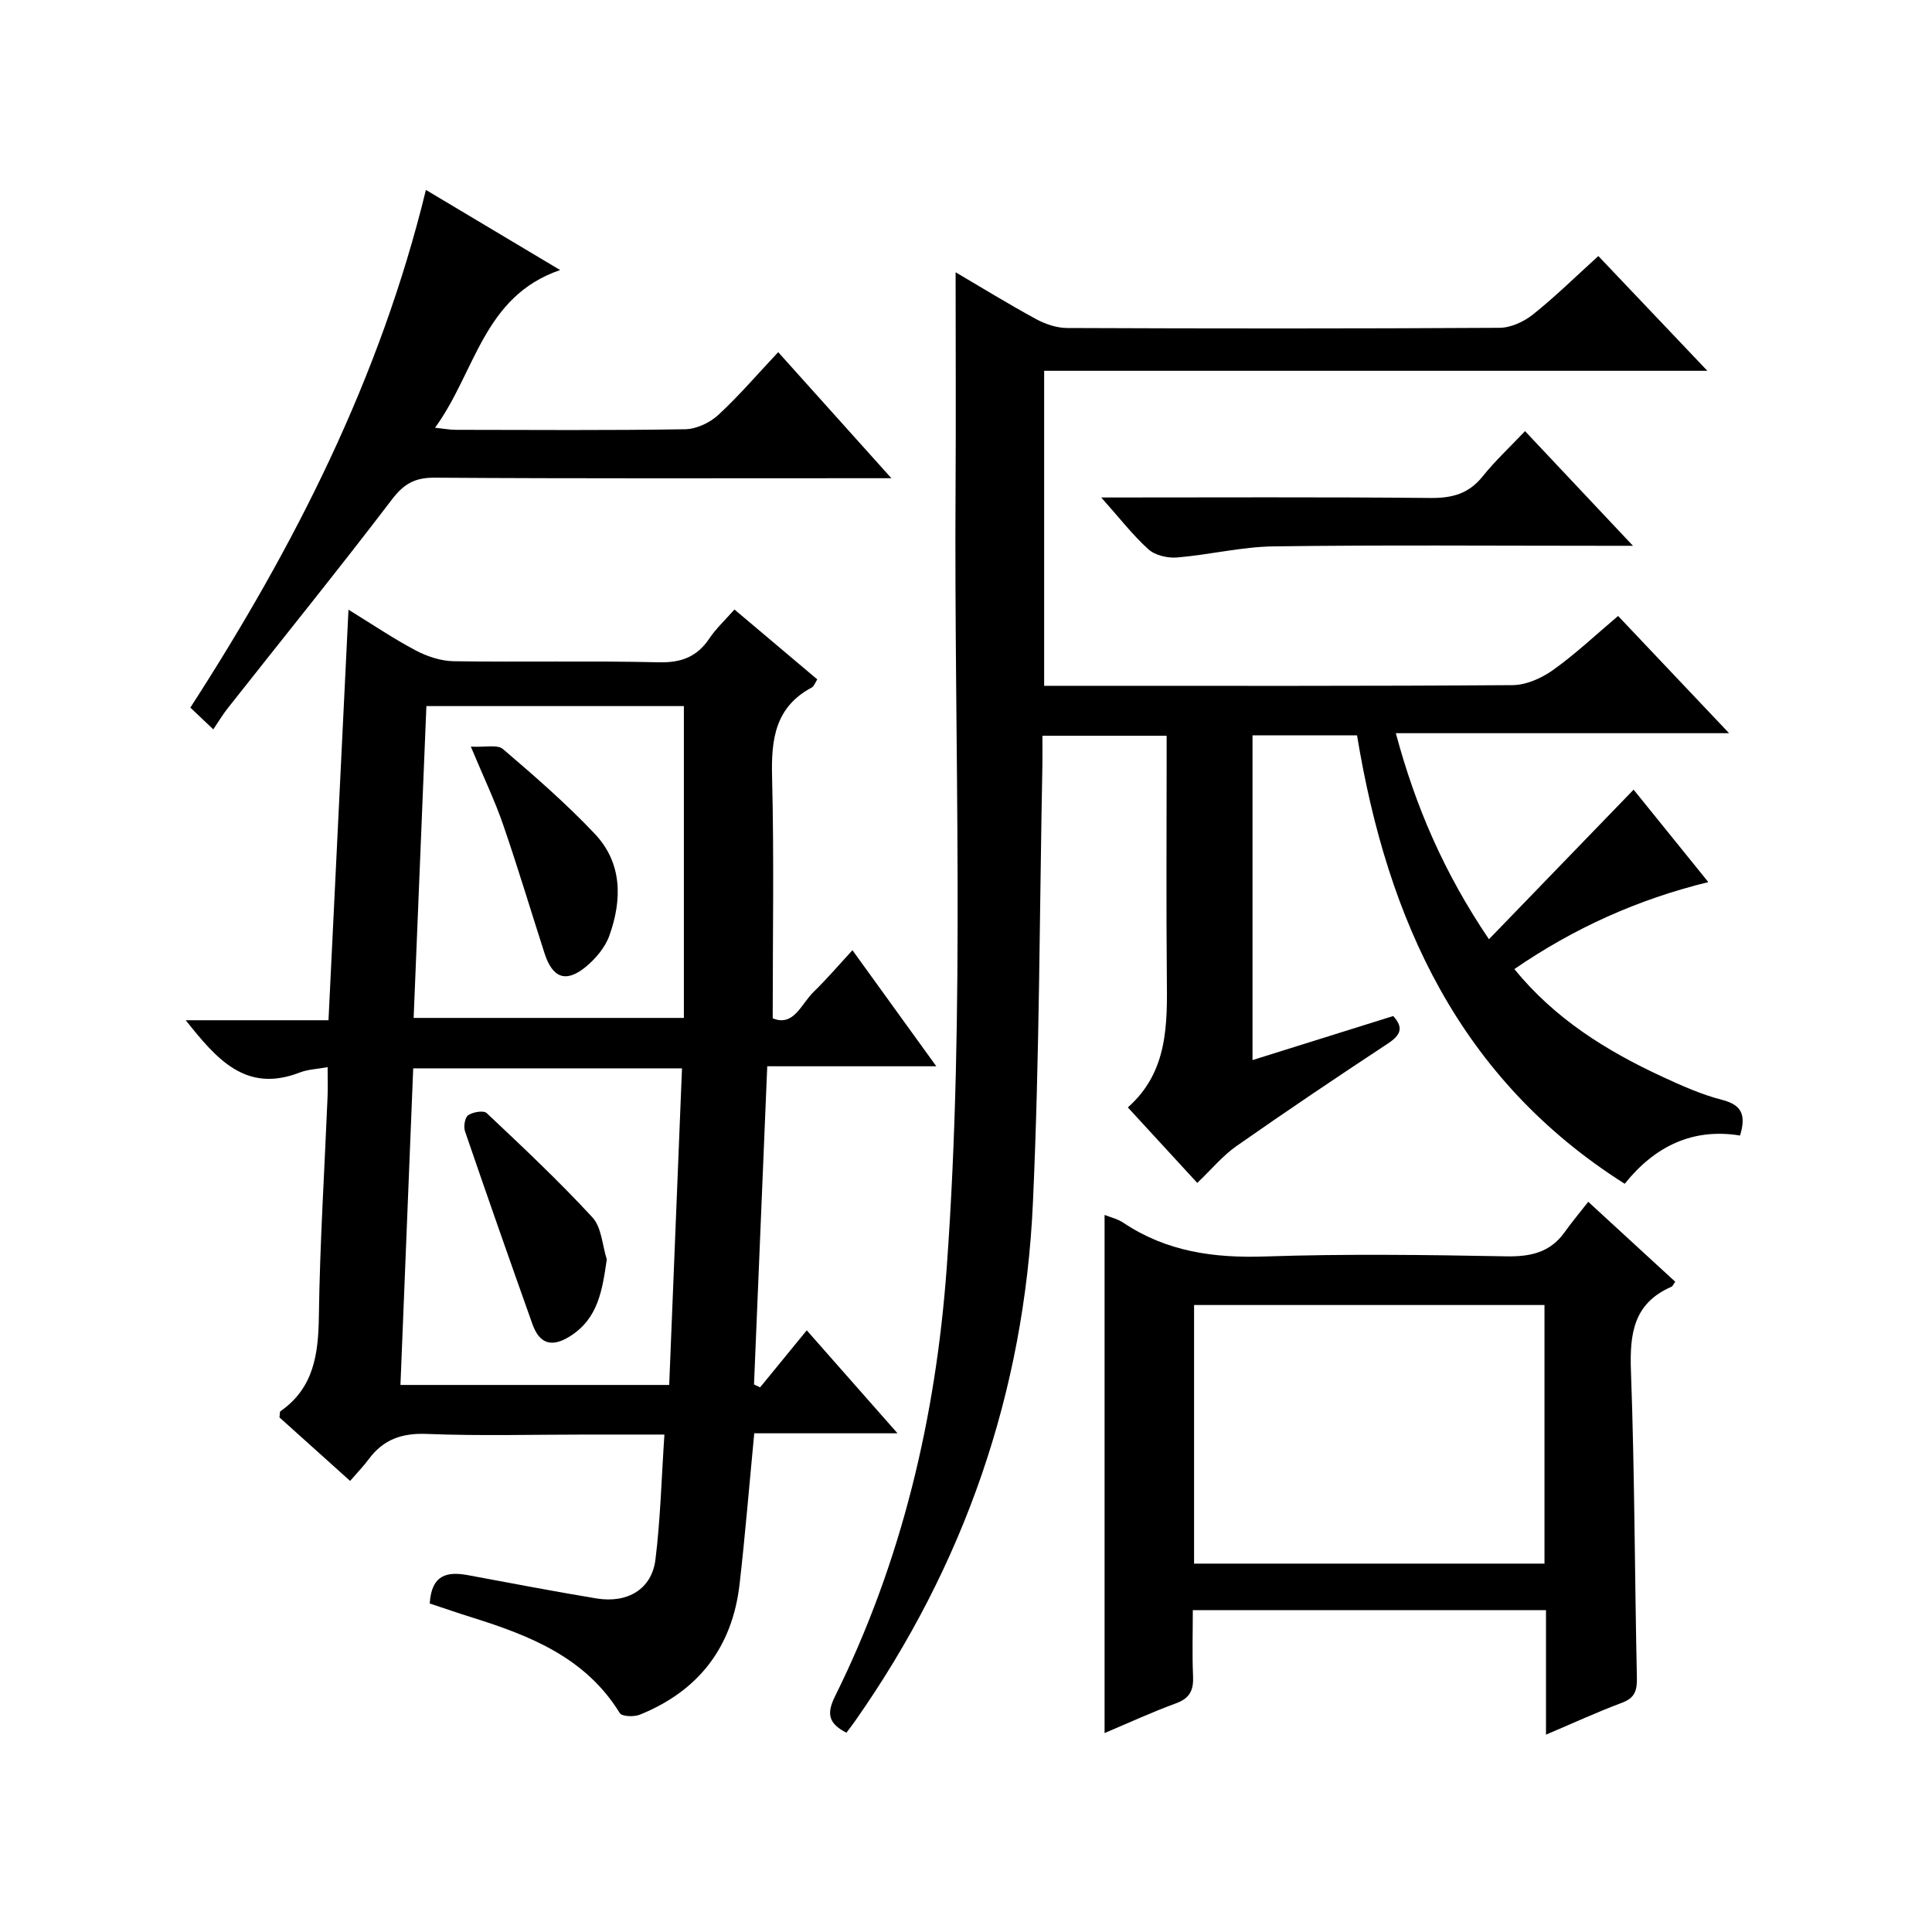
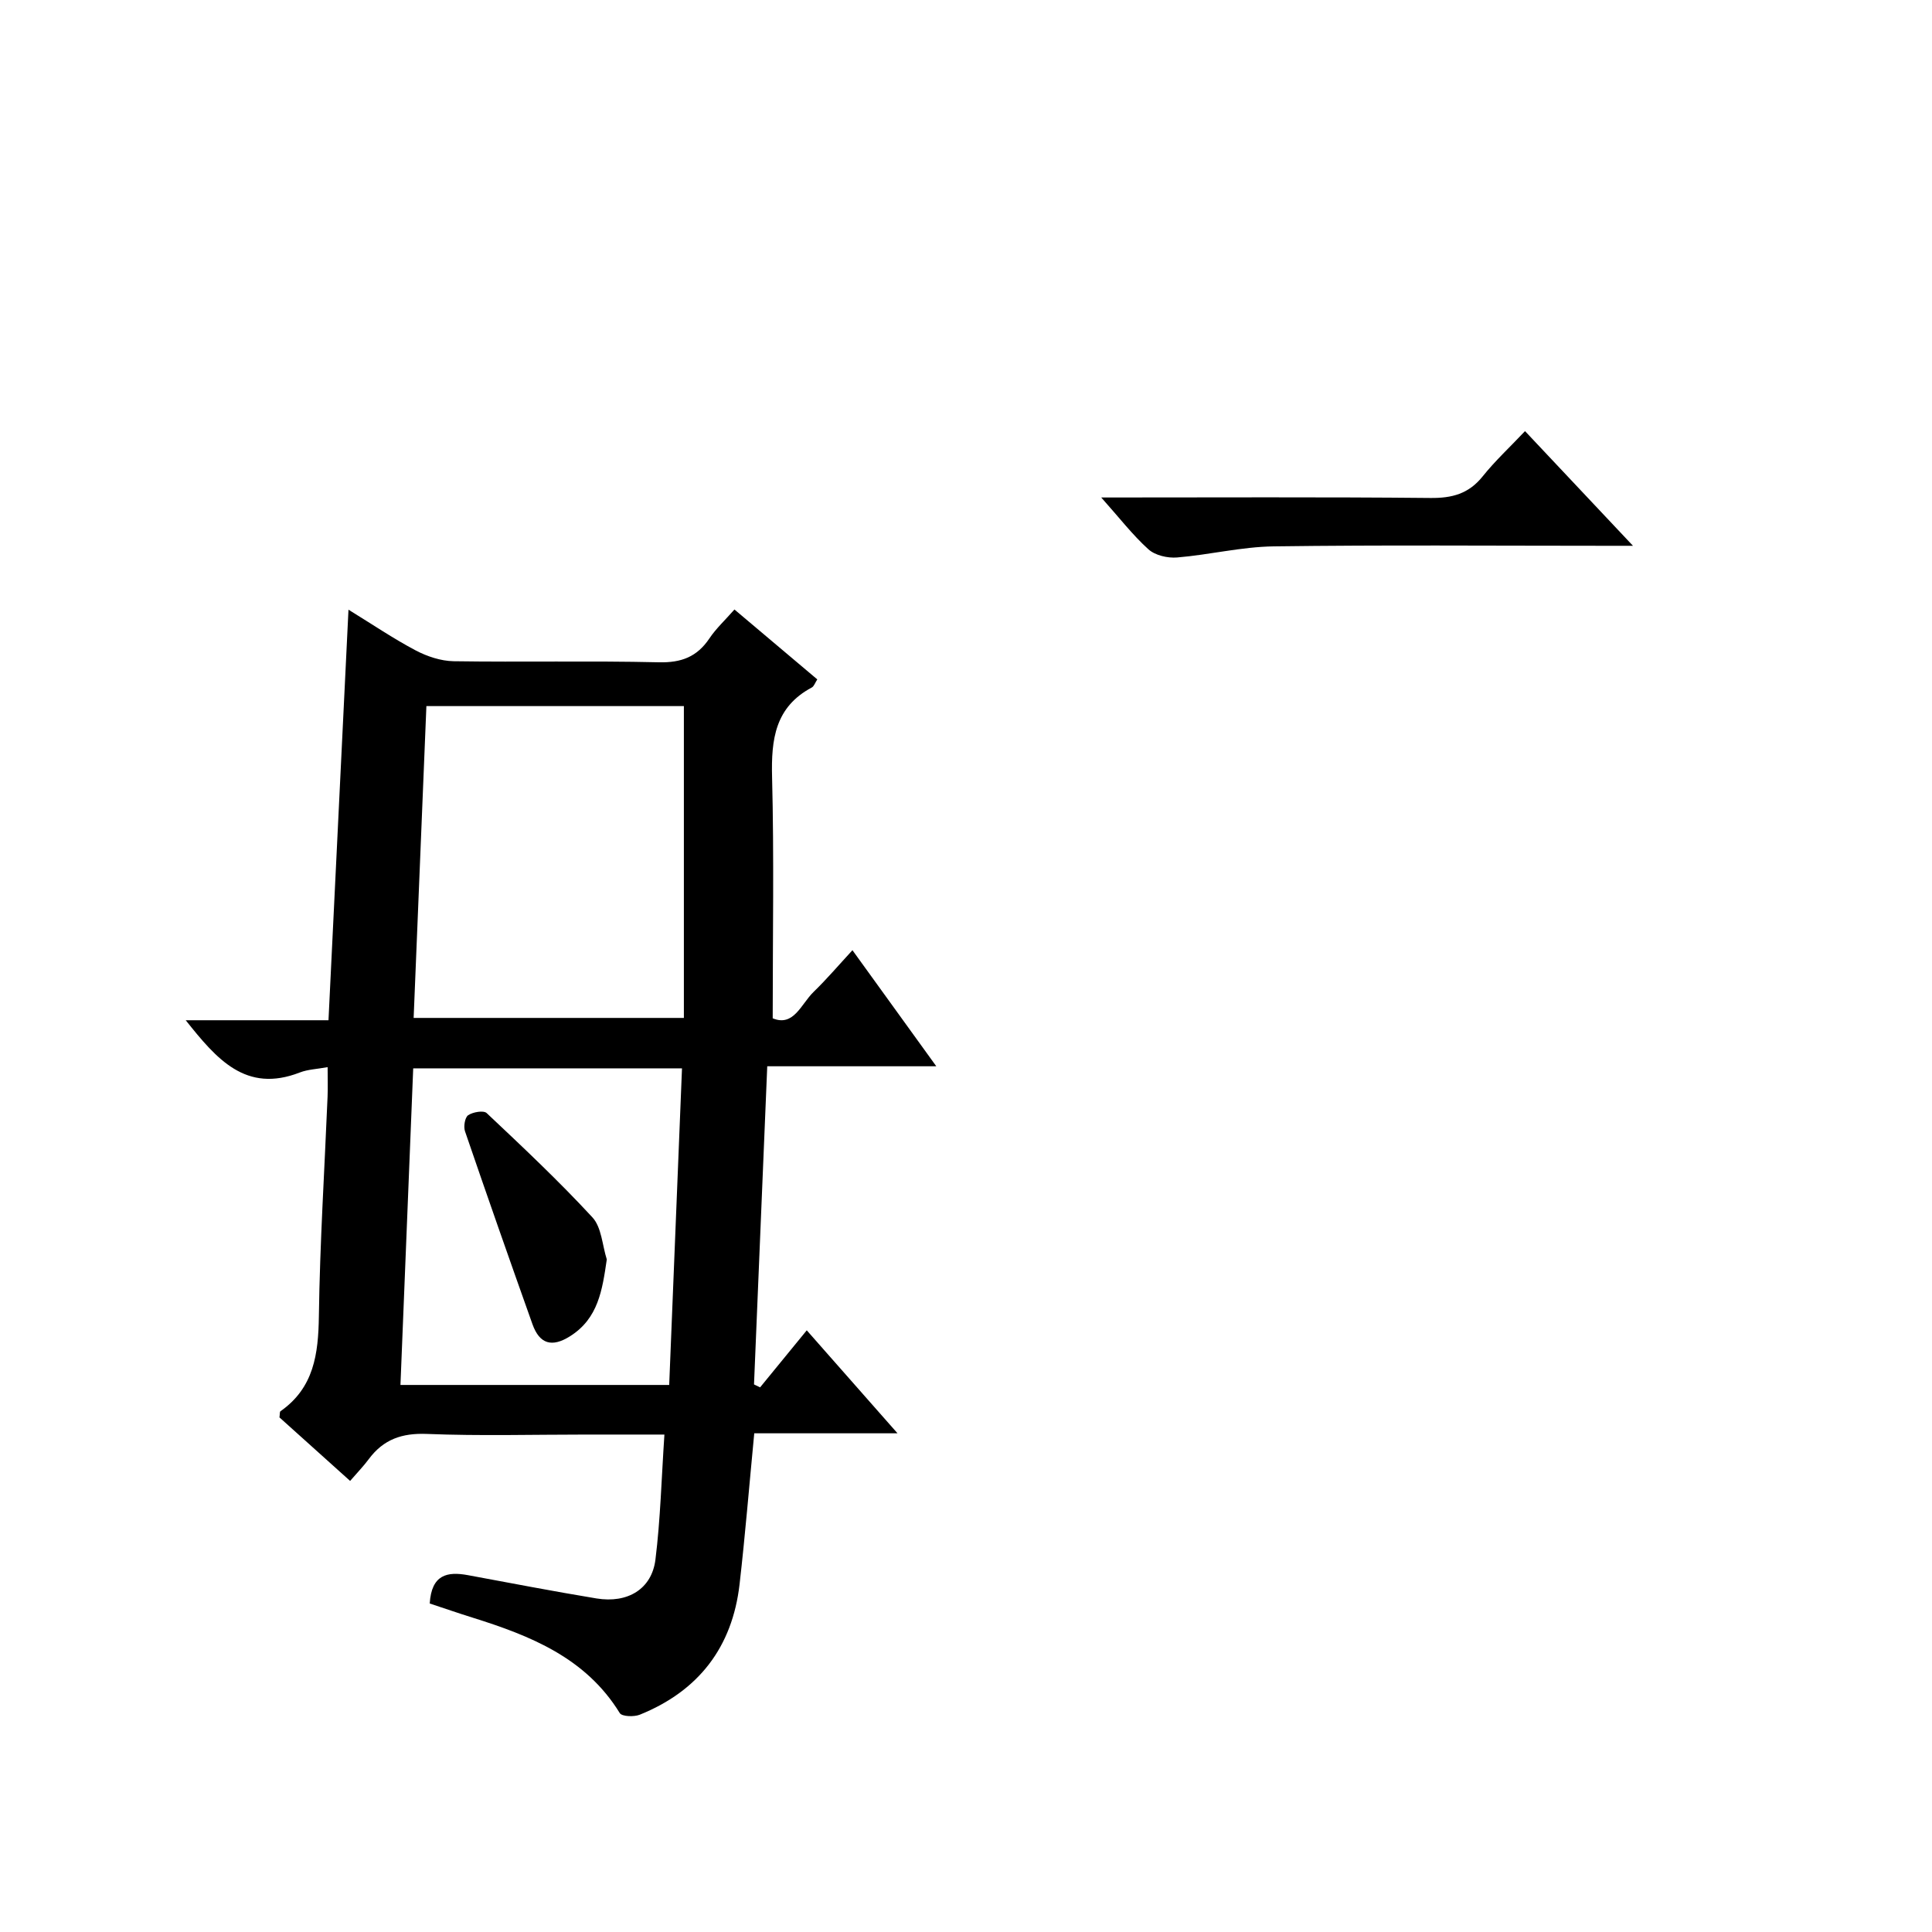
<svg xmlns="http://www.w3.org/2000/svg" version="1.1" id="ZDIC" x="0px" y="0px" viewBox="0 0 400 400" style="enable-background:new 0 0 400 400;" xml:space="preserve">
  <g>
-     <path d="M259.32,219.48c9.94-3.11,19.47-6.1,29.12-9.12c2.23,2.41,1.56,3.95-1.13,5.72c-10.54,6.94-21.01,13.99-31.35,21.23   c-2.82,1.98-5.09,4.75-8.08,7.6c-4.59-4.99-9.28-10.09-14.37-15.63c8.38-7.42,8.17-17.27,8.07-27.19   c-0.14-14.66-0.04-29.33-0.04-44c0-1.81,0-3.62,0-5.76c-8.64,0-16.86,0-25.72,0c0,2.01,0.03,3.94,0,5.88   c-0.6,30.31-0.59,60.64-1.97,90.91c-1.79,39.16-14.22,74.99-36.79,107.17c-0.56,0.8-1.16,1.57-1.82,2.45   c-3.54-1.83-4.24-3.76-2.37-7.51c13.86-27.96,20.88-57.76,23.14-88.78c3.9-53.76,1.49-107.6,1.83-161.4   c0.09-14.8,0.01-29.6,0.01-44.68c5.3,3.11,10.89,6.56,16.65,9.69c1.93,1.05,4.29,1.85,6.46,1.85c29.83,0.12,59.66,0.14,89.49-0.04   c2.34-0.01,5.04-1.25,6.92-2.75c4.55-3.62,8.71-7.72,13.55-12.11c7.3,7.69,14.58,15.34,22.57,23.76c-46.27,0-91.61,0-137.31,0   c0,21.93,0,43.3,0,65.22c1.91,0,3.7,0,5.48,0c30.5,0,61,0.08,91.49-0.14c2.82-0.02,6-1.43,8.36-3.11   c4.59-3.26,8.72-7.17,13.5-11.21c7.5,7.92,14.88,15.71,22.98,24.27c-23.47,0-45.98,0-69,0c4.09,15.2,9.94,28.84,19.28,42.66   c10.11-10.45,19.85-20.53,29.95-30.97c4.73,5.86,9.81,12.14,15.47,19.14c-14.66,3.59-27.81,9.53-40.16,18.01   c8.4,10.3,19.03,16.9,30.56,22.25c4.03,1.87,8.16,3.72,12.44,4.82c4.05,1.04,5.03,3.06,3.73,7.39c-9.77-1.6-17.65,2.2-23.88,9.99   c-34.22-21.66-49.14-54.58-55.42-92.85c-7.25,0-14.32,0-21.64,0C259.32,174.62,259.32,196.69,259.32,219.48z" />
    <path d="M88.97,331.99c0.37-6.01,3.64-6.66,7.91-5.87c8.86,1.64,17.71,3.35,26.61,4.82c6.47,1.06,11.45-1.95,12.21-8.03   c1.04-8.36,1.25-16.83,1.86-25.9c-5.96,0-11.07,0-16.18,0c-11,0-22.01,0.31-32.99-0.13c-5.16-0.21-8.99,1.12-12.02,5.19   c-1.09,1.47-2.37,2.79-3.88,4.54c-5.23-4.71-10.01-9-14.63-13.15c0.1-0.68,0.03-1.16,0.21-1.28c6.93-4.85,7.84-11.85,7.95-19.69   c0.21-15.15,1.17-30.28,1.8-45.43c0.08-1.94,0.01-3.88,0.01-6.12c-2.25,0.41-4.11,0.47-5.74,1.1c-11.21,4.37-17.26-2.8-23.64-10.81   c9.9,0,19.41,0,29.56,0c1.38-28.4,2.74-56.26,4.14-85c4.95,3.04,9.29,5.99,13.91,8.43c2.37,1.25,5.21,2.19,7.85,2.24   c14.16,0.21,28.33-0.11,42.49,0.22c4.66,0.11,7.91-1.12,10.48-4.95c1.36-2.03,3.2-3.73,5.18-5.98c5.85,4.94,11.41,9.63,17.15,14.47   c-0.45,0.68-0.66,1.42-1.14,1.68c-7.6,4.05-8.42,10.74-8.22,18.52c0.42,16.46,0.13,32.93,0.13,49.97c4.36,1.81,5.88-2.96,8.46-5.46   c2.73-2.65,5.21-5.56,8.05-8.64c5.77,7.99,11.3,15.64,17.36,24.03c-11.93,0-23.12,0-35,0c-0.93,22.31-1.84,44.09-2.74,65.87   c0.42,0.2,0.84,0.41,1.26,0.61c3.06-3.75,6.12-7.49,9.66-11.81c6.12,6.95,12.11,13.75,18.79,21.32c-10.28,0-19.75,0-29.66,0   c-1.04,10.81-1.87,21.05-3.04,31.25c-1.5,13.04-8.49,22.1-20.66,27.01c-1.19,0.48-3.7,0.39-4.14-0.33   c-7.06-11.48-18.52-16.02-30.52-19.78C94.82,333.97,91.92,332.96,88.97,331.99z M138.55,286.74c0.89-22,1.77-43.68,2.65-65.55   c-18.88,0-36.99,0-55.65,0c-0.88,21.87-1.76,43.56-2.64,65.55C101.55,286.74,119.65,286.74,138.55,286.74z M88.28,146.19   c-0.89,21.72-1.76,43.06-2.64,64.56c18.83,0,36.93,0,55.95,0c0-21.61,0-42.98,0-64.56C124.28,146.19,106.65,146.19,88.28,146.19z" />
-     <path d="M320.08,359.14c0-9.11,0-17.25,0-25.77c-24.28,0-48.33,0-73.12,0c0,4.5-0.15,9.09,0.05,13.67   c0.13,2.85-0.64,4.56-3.52,5.61c-5.08,1.86-10.01,4.14-14.8,6.16c0-35.82,0-71.42,0-107.27c1.09,0.44,2.65,0.79,3.89,1.62   c8.92,5.97,18.71,7.34,29.31,6.98c16.64-0.56,33.31-0.34,49.96-0.03c5.05,0.09,9.1-0.79,12.11-5.03c1.45-2.03,3.06-3.95,4.87-6.26   c6.65,6.11,12.34,11.34,18.01,16.55c-0.4,0.54-0.53,0.94-0.8,1.05c-7.86,3.41-8.65,9.75-8.37,17.45   c0.77,21.12,0.77,42.28,1.23,63.41c0.06,2.69-0.38,4.27-3.14,5.28C330.69,354.45,325.77,356.73,320.08,359.14z M247.22,270.19   c0,18.13,0,35.72,0,53.54c24.31,0,48.37,0,72.55,0c0-17.98,0-35.68,0-53.54C295.48,270.19,271.55,270.19,247.22,270.19z" />
-     <path d="M88.18,39.32c9.27,5.53,17.92,10.7,27.79,16.59C100.01,61.38,98.49,77,90.07,88.56c1.9,0.2,3.1,0.43,4.3,0.43   c15.83,0.02,31.67,0.14,47.5-0.12c2.31-0.04,5.07-1.33,6.81-2.93c4.27-3.93,8.06-8.38,12.44-13.03   c7.93,8.83,15.23,16.97,23.43,26.1c-2.69,0-4.38,0-6.07,0c-29.5,0-59,0.09-88.49-0.11c-4.14-0.03-6.4,1.29-8.89,4.57   C70,118.03,58.48,132.26,47.15,146.63c-1.03,1.3-1.88,2.74-2.99,4.38c-2.16-2.05-3.35-3.18-4.75-4.51   C60.97,113.12,78.66,78.4,88.18,39.32z" />
    <path d="M228,103c23.53,0,45.84-0.12,68.14,0.1c4.51,0.05,7.94-0.87,10.82-4.46c2.57-3.21,5.62-6.04,8.78-9.38   c7.54,8.01,14.52,15.43,22.35,23.74c-2.78,0-4.37,0-5.95,0c-22.81,0-45.62-0.19-68.43,0.12c-6.68,0.09-13.32,1.75-20.01,2.3   c-1.95,0.16-4.53-0.43-5.92-1.68C234.5,110.78,231.76,107.21,228,103z" />
    <path d="M125.63,260.75c-0.93,6.36-1.77,12.22-7.6,15.9c-3.74,2.36-6.31,1.65-7.79-2.49c-4.73-13.29-9.4-26.6-13.97-39.95   c-0.33-0.97-0.02-2.86,0.66-3.32c0.98-0.66,3.19-1.04,3.83-0.44c7.46,7.03,14.94,14.06,21.89,21.59   C124.56,254.1,124.69,257.8,125.63,260.75z" />
-     <path d="M97.48,154.58c2.94,0.17,5.5-0.49,6.66,0.51c6.55,5.6,13.09,11.29,19,17.54c5.73,6.06,5.68,13.66,3.02,21.09   c-0.89,2.48-2.91,4.86-5,6.55c-4.06,3.27-6.79,2.17-8.43-2.93c-2.85-8.85-5.52-17.77-8.55-26.56   C102.51,165.91,100.27,161.25,97.48,154.58z" />
  </g>
</svg>